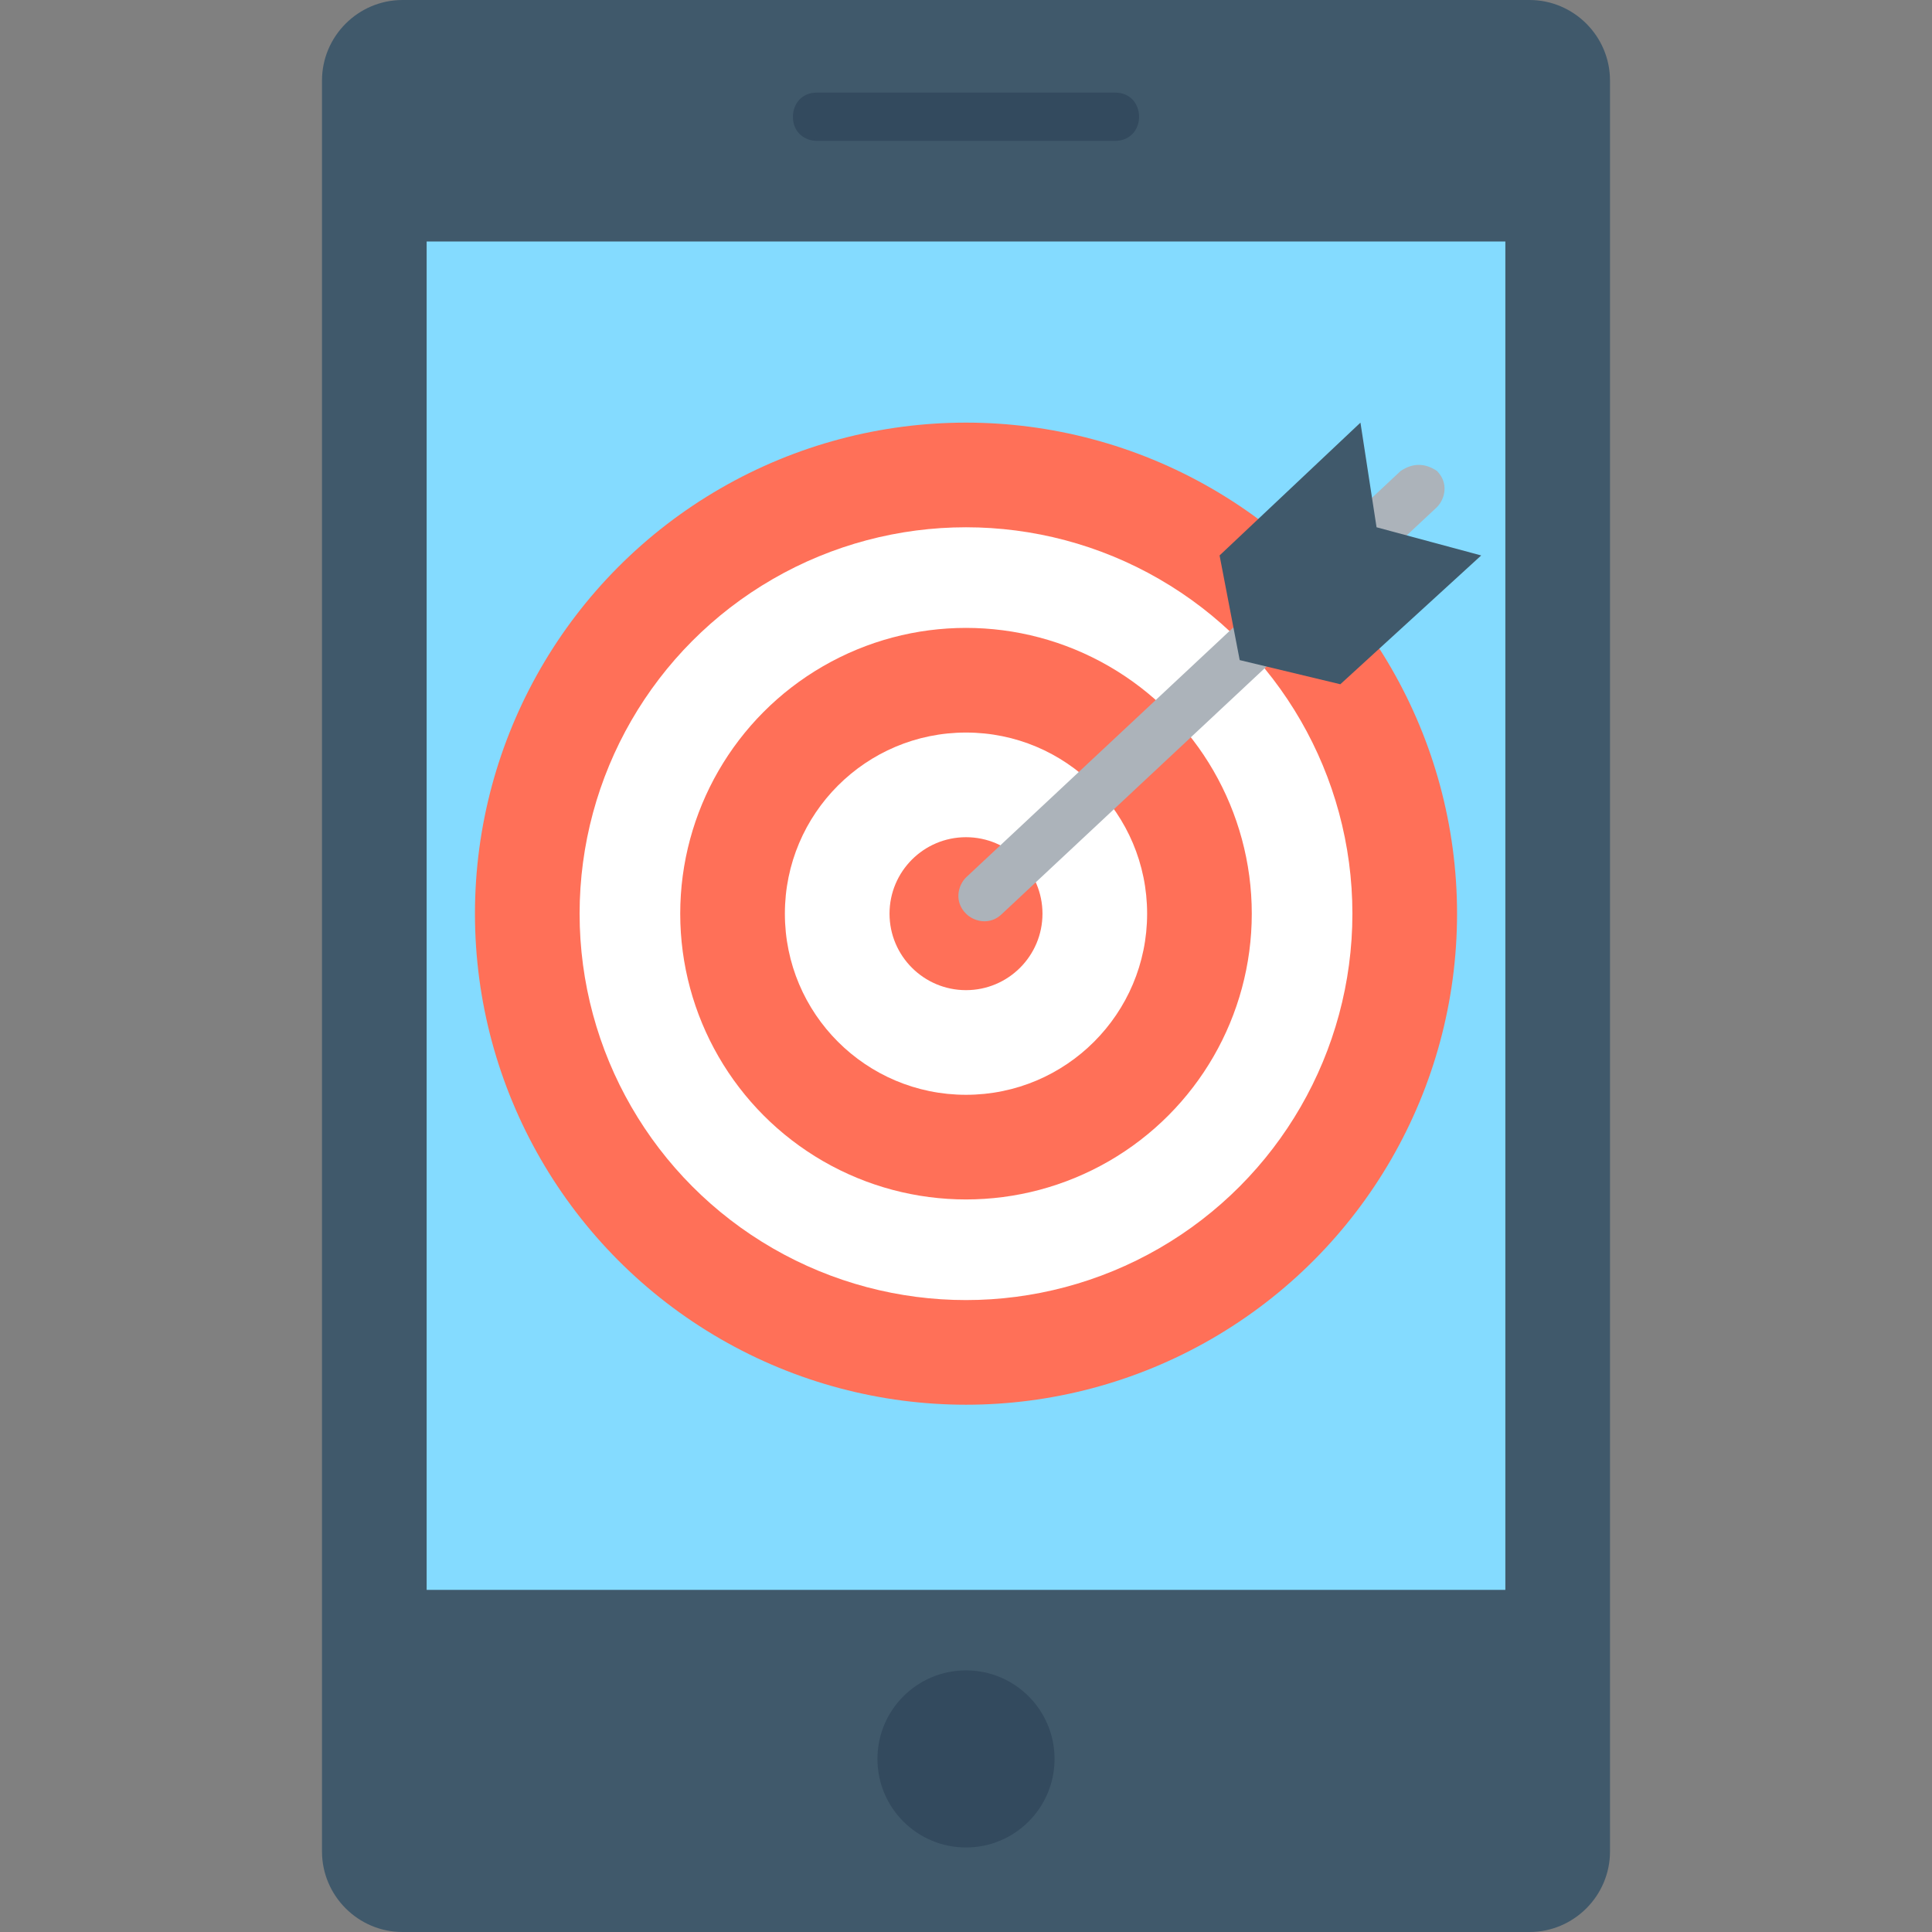
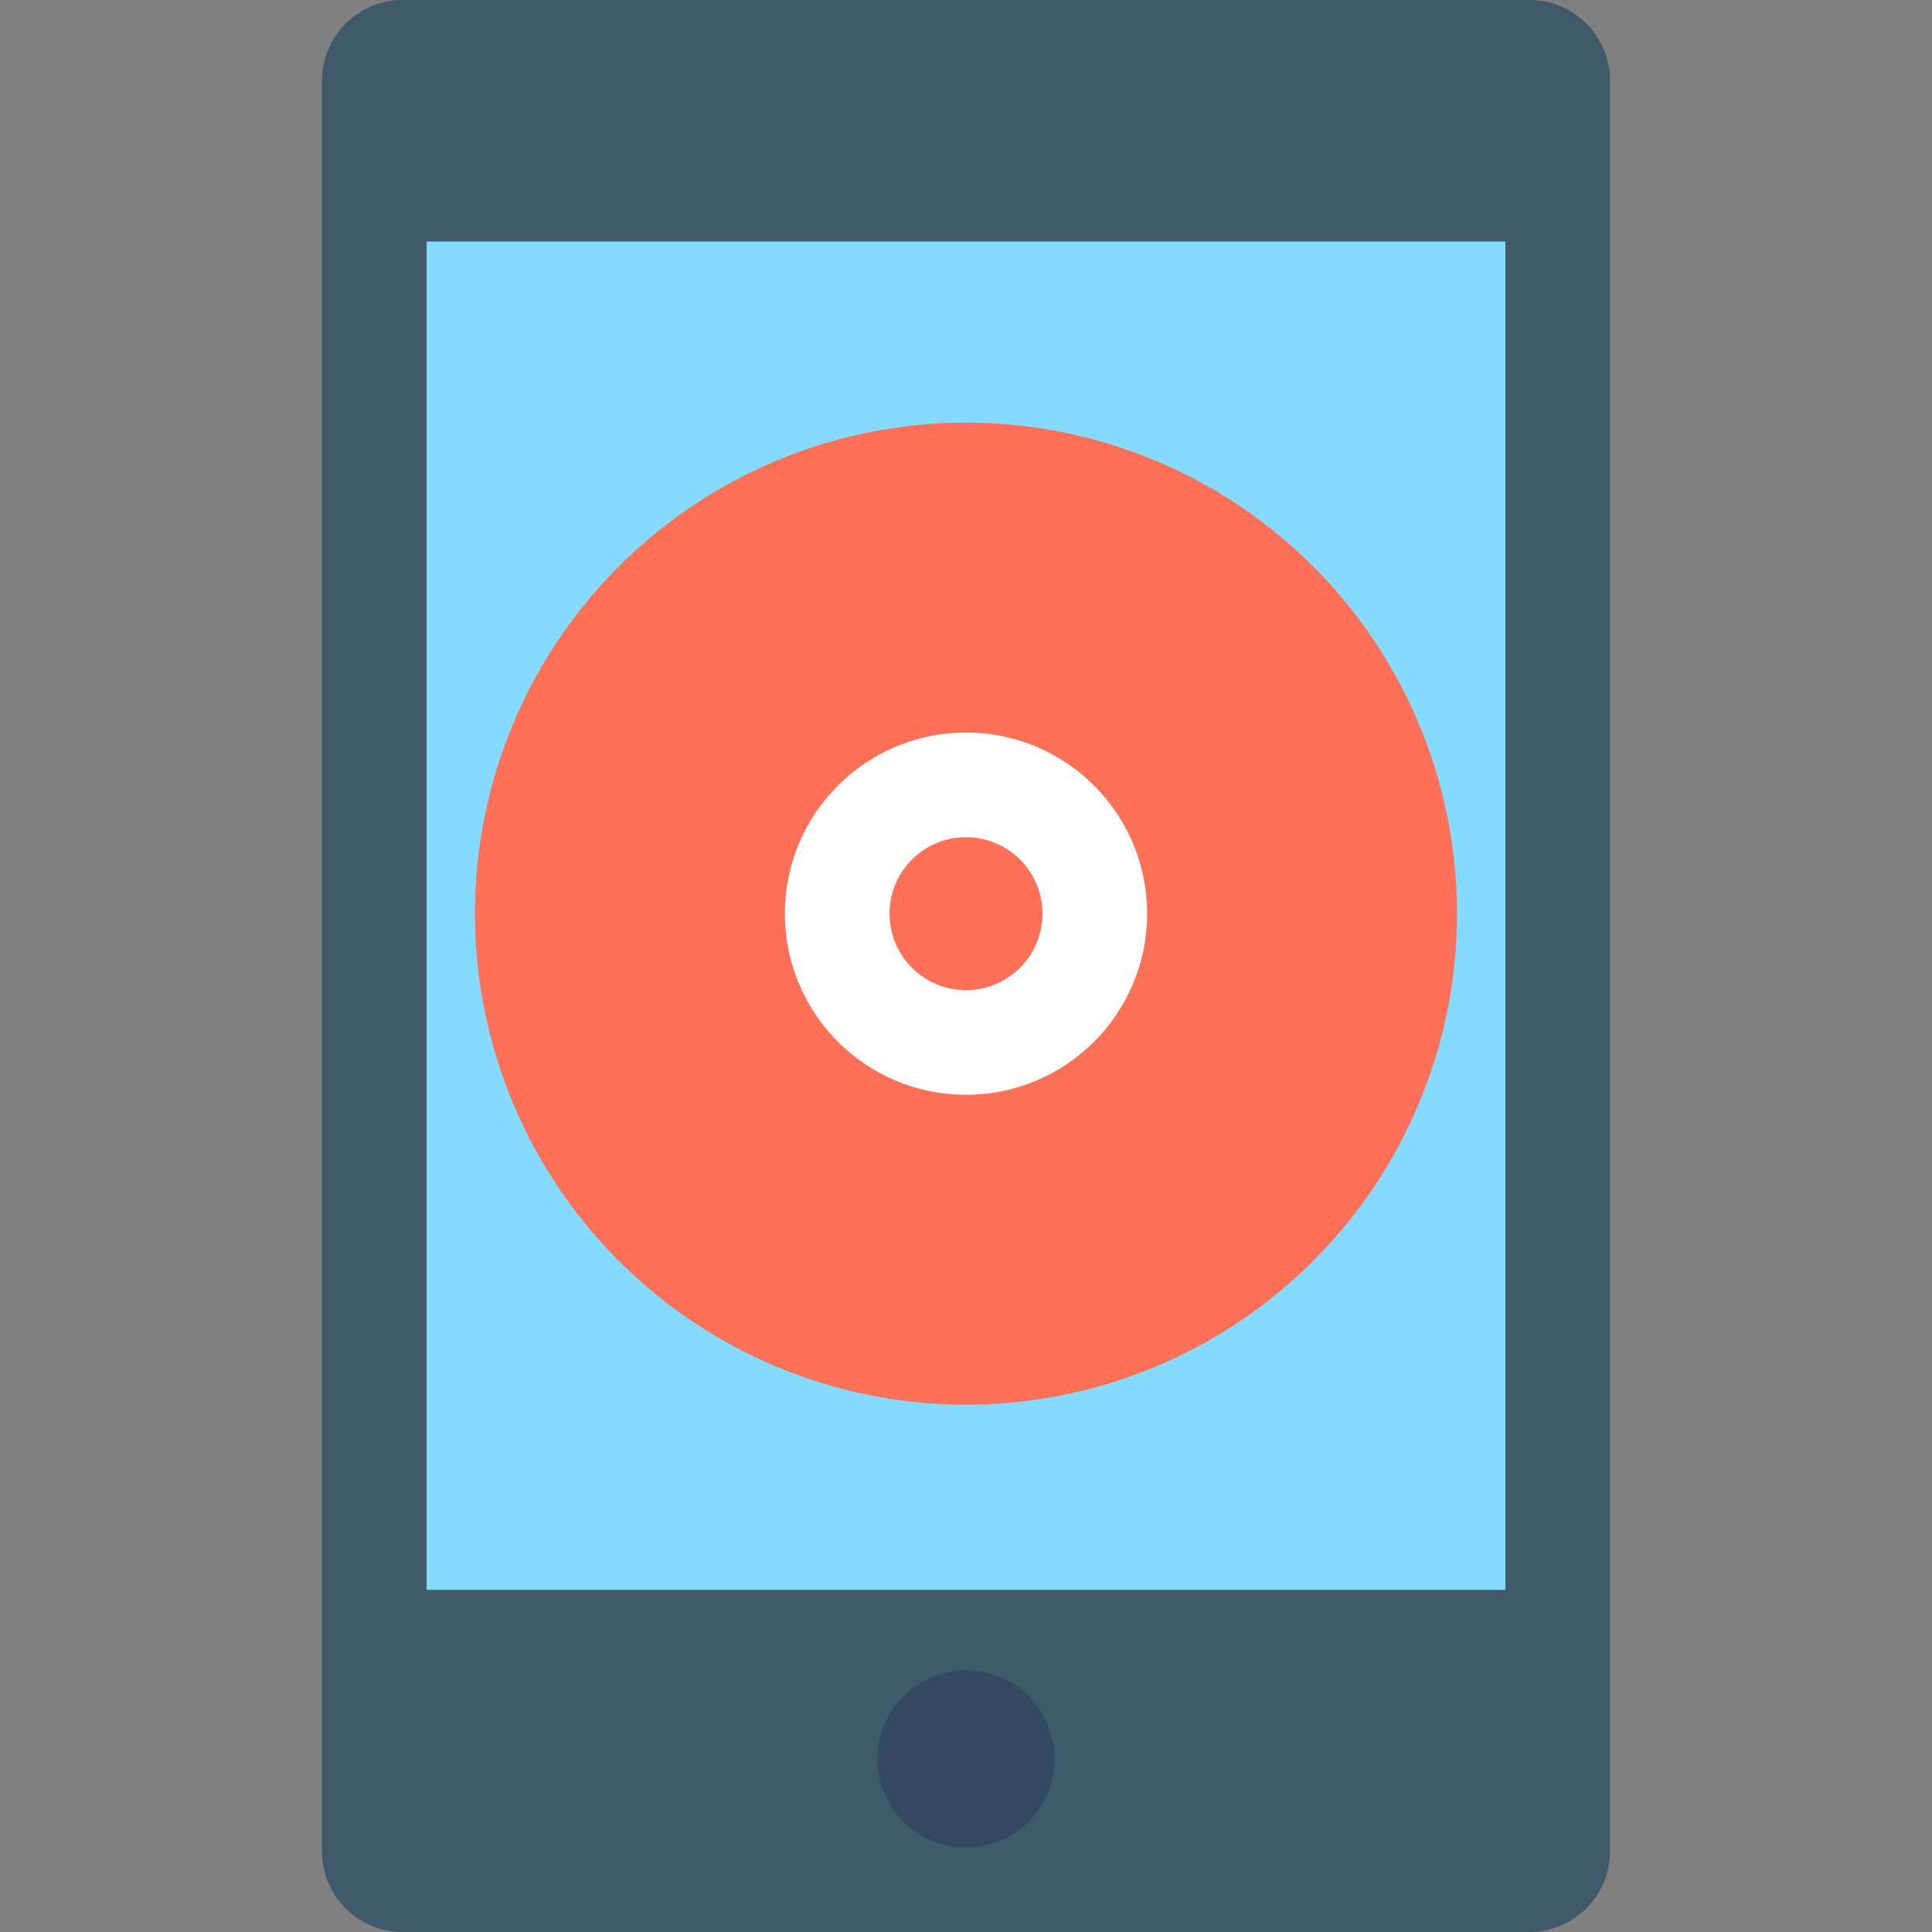
<svg xmlns="http://www.w3.org/2000/svg" version="1.1" id="Layer_1" x="0px" y="0px" viewBox="0 0 501.551 501.551" style="enable-background:new 0 0 501.551 501.551;" xml:space="preserve">
  <rect x="0" y="0" width="501.551" height="501.551" fill="#808080" stroke="none" />
  <path style="fill:#40596B;" d="M397.061,0H104.49C92.996,0,83.592,9.404,83.592,20.898v459.755c0,11.494,9.404,20.898,20.898,20.898  h292.571c11.494,0,20.898-9.404,20.898-20.898V20.898C417.959,9.404,408.555,0,397.061,0z" />
  <rect x="110.759" y="62.694" style="fill:#84DBFF;" width="280.033" height="350.041" />
  <g>
    <circle style="fill:#334A5E;" cx="250.776" cy="456.62" r="22.988" />
-     <path style="fill:#334A5E;" d="M289.437,24.033h-77.322c-4.18,0-6.269,3.135-6.269,6.269c0,4.18,3.135,6.269,6.269,6.269h77.322   c4.18,0,6.269-3.135,6.269-6.269C295.706,27.167,293.616,24.033,289.437,24.033z" />
  </g>
  <circle style="fill:#FF7058;" cx="250.776" cy="237.192" r="127.478" />
-   <circle style="fill:#FFFFFF;" cx="250.776" cy="237.192" r="100.31" />
  <circle style="fill:#FF7058;" cx="250.776" cy="237.192" r="74.188" />
  <circle style="fill:#FFFFFF;" cx="250.776" cy="237.192" r="47.02" />
  <circle style="fill:#FF7058;" cx="250.776" cy="237.192" r="19.853" />
-   <path style="fill:#ACB3BA;" d="M363.624,122.253L250.776,227.788c-2.09,2.09-3.135,6.269,0,9.404l0,0c2.09,2.09,6.269,3.135,9.404,0  l112.849-105.535c2.09-2.09,3.135-6.269,0-9.404l0,0C369.894,120.163,366.759,120.163,363.624,122.253z" />
-   <polygon style="fill:#40596B;" points="357.355,136.882 353.176,109.714 316.604,144.196 321.829,171.363 347.951,177.633   384.522,144.196 " />
  <g>
</g>
  <g>
</g>
  <g>
</g>
  <g>
</g>
  <g>
</g>
  <g>
</g>
  <g>
</g>
  <g>
</g>
  <g>
</g>
  <g>
</g>
  <g>
</g>
  <g>
</g>
  <g>
</g>
  <g>
</g>
  <g>
</g>
</svg>